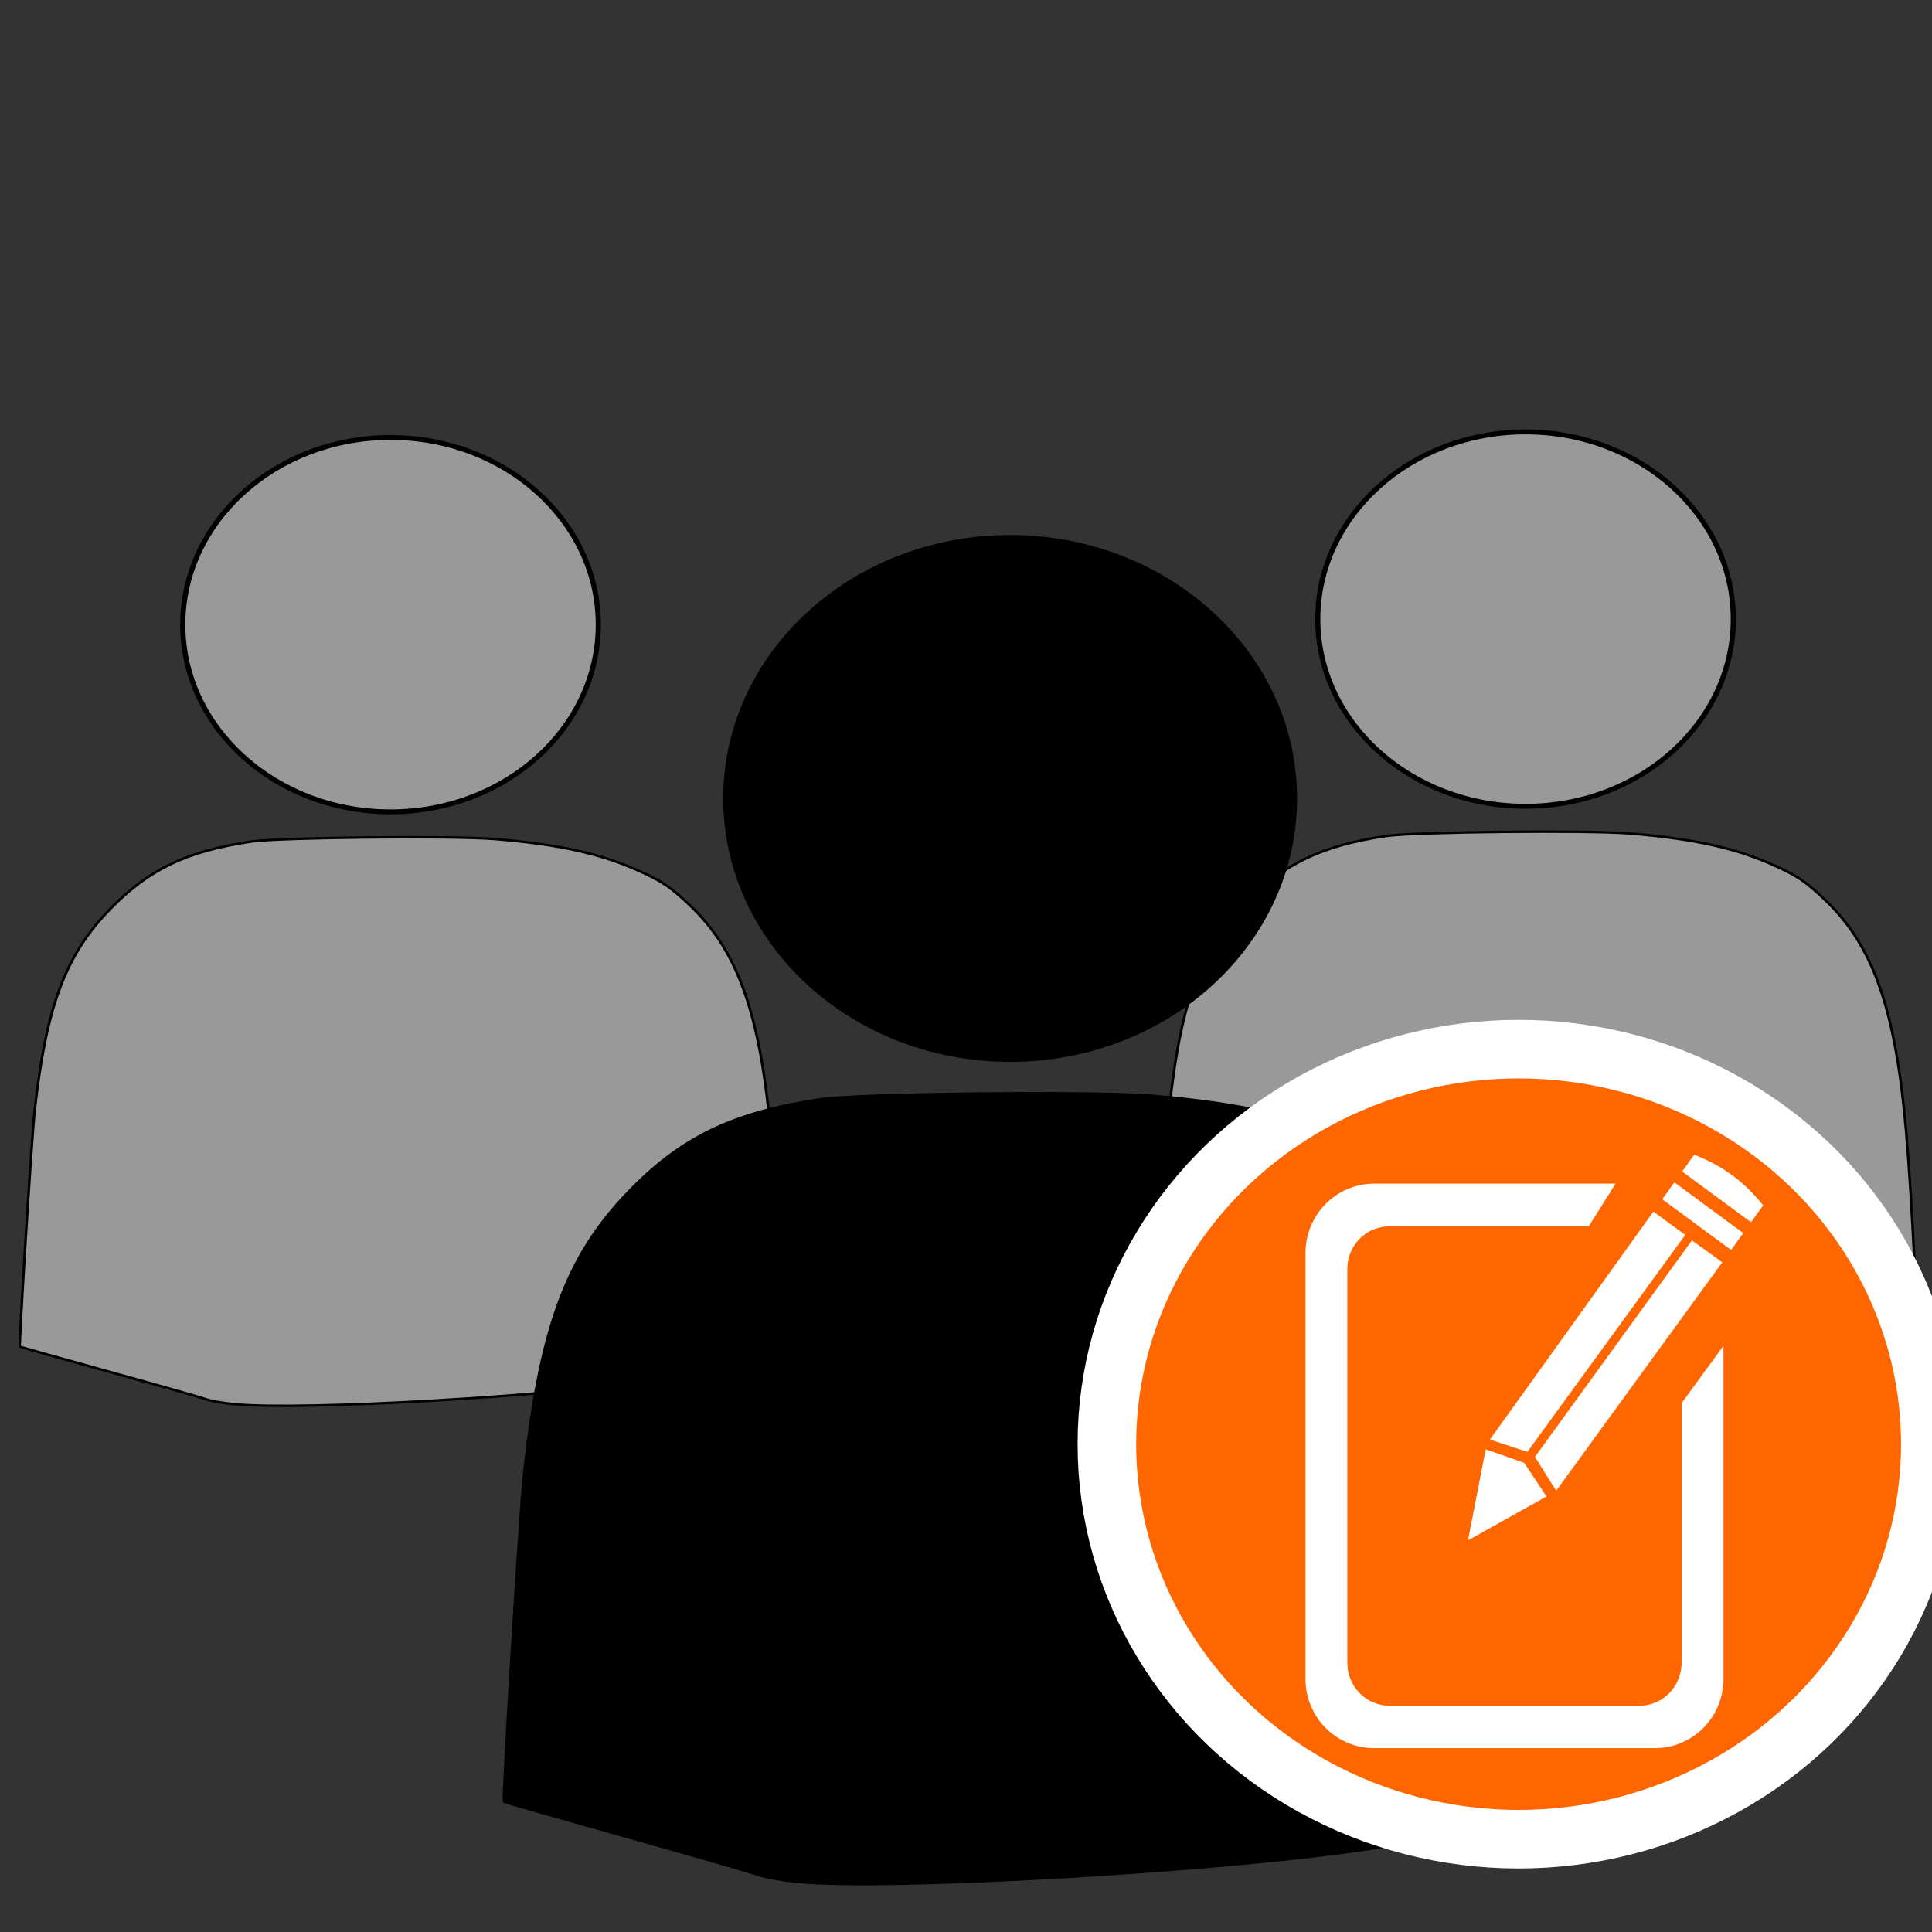
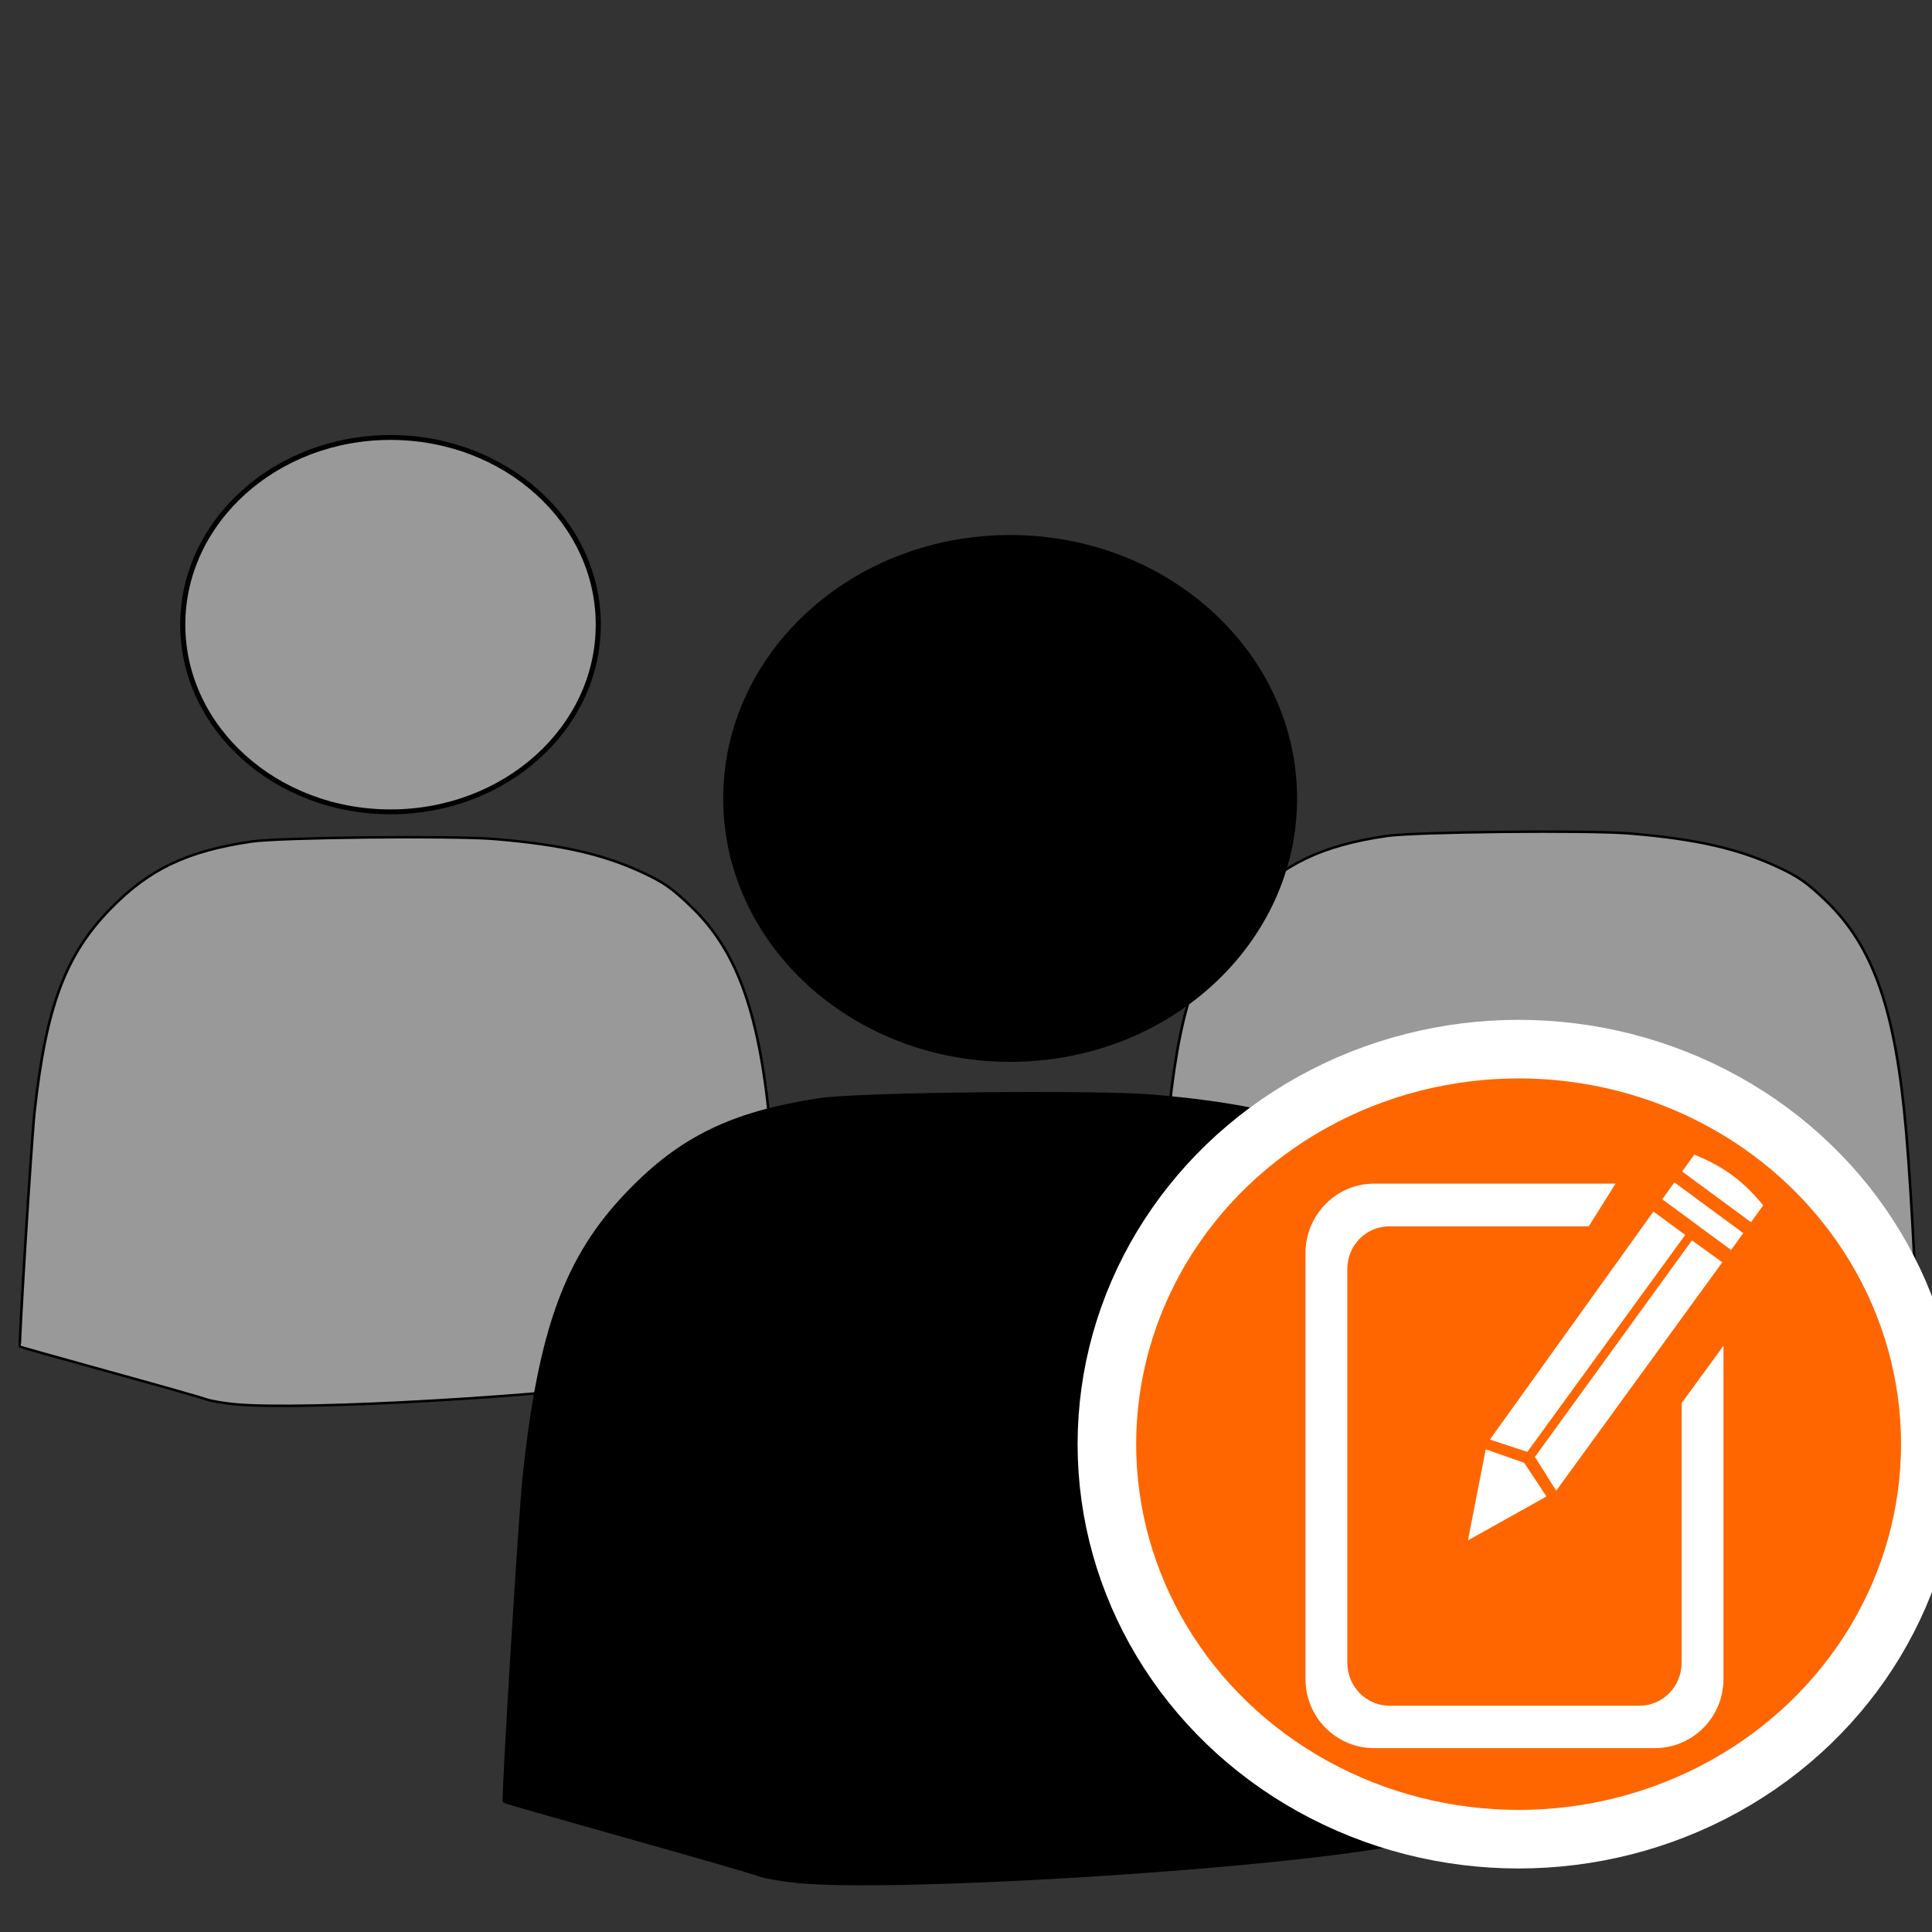
<svg xmlns="http://www.w3.org/2000/svg" xmlns:ns1="http://www.inkscape.org/namespaces/inkscape" xmlns:ns2="http://sodipodi.sourceforge.net/DTD/sodipodi-0.dtd" width="70mm" height="70mm" viewBox="0 0 248.031 248.031" id="svg4526" version="1.1" ns1:version="0.91 r13725" ns2:docname="user group edit.svg">
  <rect x="0" y="0" width="248.031" height="248.031" fill="#333333" stroke="none" />
  <defs id="defs4528">
    <ns1:perspective ns2:type="inkscape:persp3d" ns1:vp_x="0 : 124.01574 : 1" ns1:vp_y="0 : 1000 : 0" ns1:vp_z="248.03149 : 124.01574 : 1" ns1:persp3d-origin="124.01574 : 82.677163 : 1" id="perspective4185" />
  </defs>
  <ns2:namedview id="base" pagecolor="#ffffff" bordercolor="#666666" borderopacity="1.0" ns1:pageopacity="0.0" ns1:pageshadow="2" ns1:zoom="0.98994949" ns1:cx="453.76711" ns1:cy="163.19754" ns1:document-units="px" ns1:current-layer="layer1" showgrid="false" ns1:window-width="1536" ns1:window-height="801" ns1:window-x="-8" ns1:window-y="-8" ns1:window-maximized="1" />
  <g ns1:label="Laag 1" ns1:groupmode="layer" id="layer1" transform="translate(0,-804.331)">
    <g transform="matrix(0.656,0,0,0.627,107.186,449.95)" id="g5354-8" style="fill:#999999">
      <path ns1:connector-curvature="0" id="path4293-4-6-4" d="m -117.506,852.717 c -2.222,-0.227 -4.723,-0.682 -5.556,-1.012 -0.833,-0.33 -9.338,-2.857 -18.9,-5.616 -9.562,-2.759 -17.452,-5.083 -17.535,-5.166 -0.239,-0.239 2.279,-42.512 2.864,-48.081 2.268,-21.584 6.048,-32.161 14.865,-41.586 7.591,-8.115 14.922,-11.772 27.545,-13.739 5.511,-0.859 39.443,-1.231 47.621,-0.522 13,1.127 21.306,3.104 29.123,6.933 3.946,1.933 5.526,3.088 9.142,6.685 9.42,9.369 13.766,22.358 15.854,47.383 1.166,13.966 2.488,42.597 1.99,43.079 -0.918,0.888 -17.737,5.597 -23.365,6.541 -20.441,3.429 -70.257,6.467 -83.648,5.101 z" style="opacity:1;fill:#999999;fill-opacity:1;fill-rule:nonzero;stroke:#000000;stroke-width:0.505;stroke-opacity:1" />
      <ellipse ry="38.328" rx="40.659" cy="693.104" cx="-86.967" id="path4295-9-1-4" style="opacity:1;fill:#999999;fill-opacity:1;fill-rule:nonzero;stroke:#000000;stroke-opacity:1" />
    </g>
    <g transform="matrix(0.656,0,0,0.627,252.9,449.236)" id="g5354-8-3" style="fill:#999999">
-       <path ns1:connector-curvature="0" id="path4293-4-6-4-3" d="m -117.506,852.717 c -2.222,-0.227 -4.723,-0.682 -5.556,-1.012 -0.833,-0.33 -9.338,-2.857 -18.9,-5.616 -9.562,-2.759 -17.452,-5.083 -17.535,-5.166 -0.239,-0.239 2.279,-42.512 2.864,-48.081 2.268,-21.584 6.048,-32.161 14.865,-41.586 7.591,-8.115 14.922,-11.772 27.545,-13.739 5.511,-0.859 39.443,-1.231 47.621,-0.522 13,1.127 21.306,3.104 29.123,6.933 3.946,1.933 5.526,3.088 9.142,6.685 9.42,9.369 13.766,22.358 15.854,47.383 1.166,13.966 2.488,42.597 1.99,43.079 -0.918,0.888 -17.737,5.597 -23.365,6.541 -20.441,3.429 -70.257,6.467 -83.648,5.101 z" style="opacity:1;fill:#999999;fill-opacity:1;fill-rule:nonzero;stroke:#000000;stroke-width:0.505;stroke-opacity:1" />
-       <ellipse ry="38.328" rx="40.659" cy="693.104" cx="-86.967" id="path4295-9-1-4-5" style="opacity:1;fill:#999999;fill-opacity:1;fill-rule:nonzero;stroke:#000000;stroke-opacity:1" />
+       <path ns1:connector-curvature="0" id="path4293-4-6-4-3" d="m -117.506,852.717 c -2.222,-0.227 -4.723,-0.682 -5.556,-1.012 -0.833,-0.33 -9.338,-2.857 -18.9,-5.616 -9.562,-2.759 -17.452,-5.083 -17.535,-5.166 -0.239,-0.239 2.279,-42.512 2.864,-48.081 2.268,-21.584 6.048,-32.161 14.865,-41.586 7.591,-8.115 14.922,-11.772 27.545,-13.739 5.511,-0.859 39.443,-1.231 47.621,-0.522 13,1.127 21.306,3.104 29.123,6.933 3.946,1.933 5.526,3.088 9.142,6.685 9.42,9.369 13.766,22.358 15.854,47.383 1.166,13.966 2.488,42.597 1.99,43.079 -0.918,0.888 -17.737,5.597 -23.365,6.541 -20.441,3.429 -70.257,6.467 -83.648,5.101 " style="opacity:1;fill:#999999;fill-opacity:1;fill-rule:nonzero;stroke:#000000;stroke-width:0.505;stroke-opacity:1" />
    </g>
    <g id="g5354" transform="matrix(0.895,0,0,0.871,207.518,303.141)">
      <path ns1:connector-curvature="0" id="path4293-4-6" d="m -117.506,852.717 c -2.222,-0.227 -4.723,-0.682 -5.556,-1.012 -0.833,-0.33 -9.338,-2.857 -18.9,-5.616 -9.562,-2.759 -17.452,-5.083 -17.535,-5.166 -0.239,-0.239 2.279,-42.512 2.864,-48.081 2.268,-21.584 6.048,-32.161 14.865,-41.586 7.591,-8.115 14.922,-11.772 27.545,-13.739 5.511,-0.859 39.443,-1.231 47.621,-0.522 13,1.127 21.306,3.104 29.123,6.933 3.946,1.933 5.526,3.088 9.142,6.685 9.42,9.369 13.766,22.358 15.854,47.383 1.166,13.966 2.488,42.597 1.99,43.079 -0.918,0.888 -17.737,5.597 -23.365,6.541 -20.441,3.429 -70.257,6.467 -83.648,5.101 z" style="opacity:1;fill:#000000;fill-opacity:1;fill-rule:nonzero;stroke:#000000;stroke-width:0.505;stroke-opacity:1" />
      <ellipse ry="38.328" rx="40.659" cy="693.104" cx="-86.967" id="path4295-9-1" style="opacity:1;fill:#000000;fill-opacity:1;fill-rule:nonzero;stroke:#000000;stroke-opacity:1" />
    </g>
    <ellipse style="opacity:1;fill:#ff6600;fill-opacity:1;fill-rule:nonzero;stroke:#ffffff;stroke-width:7.519;stroke-miterlimit:4;stroke-dasharray:none;stroke-opacity:1" id="path4344-6" cx="194.959" cy="989.733" rx="52.857" ry="50.714" />
    <g transform="matrix(1.211,0,0,1.227,53.354,600.224)" style="fill:#ffffff" id="g4830">
      <path d="m 139.16,289.02 c -1.215,-0.822 -2.409,-1.383 -3.606,-1.866 l -1.284,1.768 7.303,5.307 1.284,-1.768 c -1.254,-1.542 -2.482,-2.619 -3.697,-3.44 z m -5.716,1.038 -1.284,1.768 7.303,5.307 1.284,-1.768 z m -2.22,3.055 -17.334,23.854 3.97,1.29 16.735,-22.702 z m 4.084,3.013 -16.643,22.656 2.252,3.538 17.61,-23.9 z m -21.862,21.863 -1.883,9.526 8.324,-4.591 -2.363,-3.525 z" style="color:#000000;fill:#ffffff" ns1:connector-curvature="0" ns2:nodetypes="sccccscccccccccccccccccccc" id="path11535" />
      <path d="m 101.62,290.19 c -4.027,0 -7.281,3.254 -7.281,7.281 l 0,44.531 c 0,4.027 3.254,7.25 7.281,7.25 l 29.75,0 c 4.027,0 7.281,-3.223 7.281,-7.25 l 0,-34.844 -4.438,6 0,27.156 c 0,2.481 -1.987,4.5 -4.469,4.5 l -26.5,0 c -2.481,0 -4.469,-2.019 -4.469,-4.5 l 0,-41.188 c 0,-2.481 1.987,-4.469 4.469,-4.469 l 21.127,0 2.842,-4.469 z" ns1:connector-curvature="0" style="fill:#ffffff" ns2:nodetypes="ssssssccssssssccs" id="rect4819" />
    </g>
  </g>
</svg>